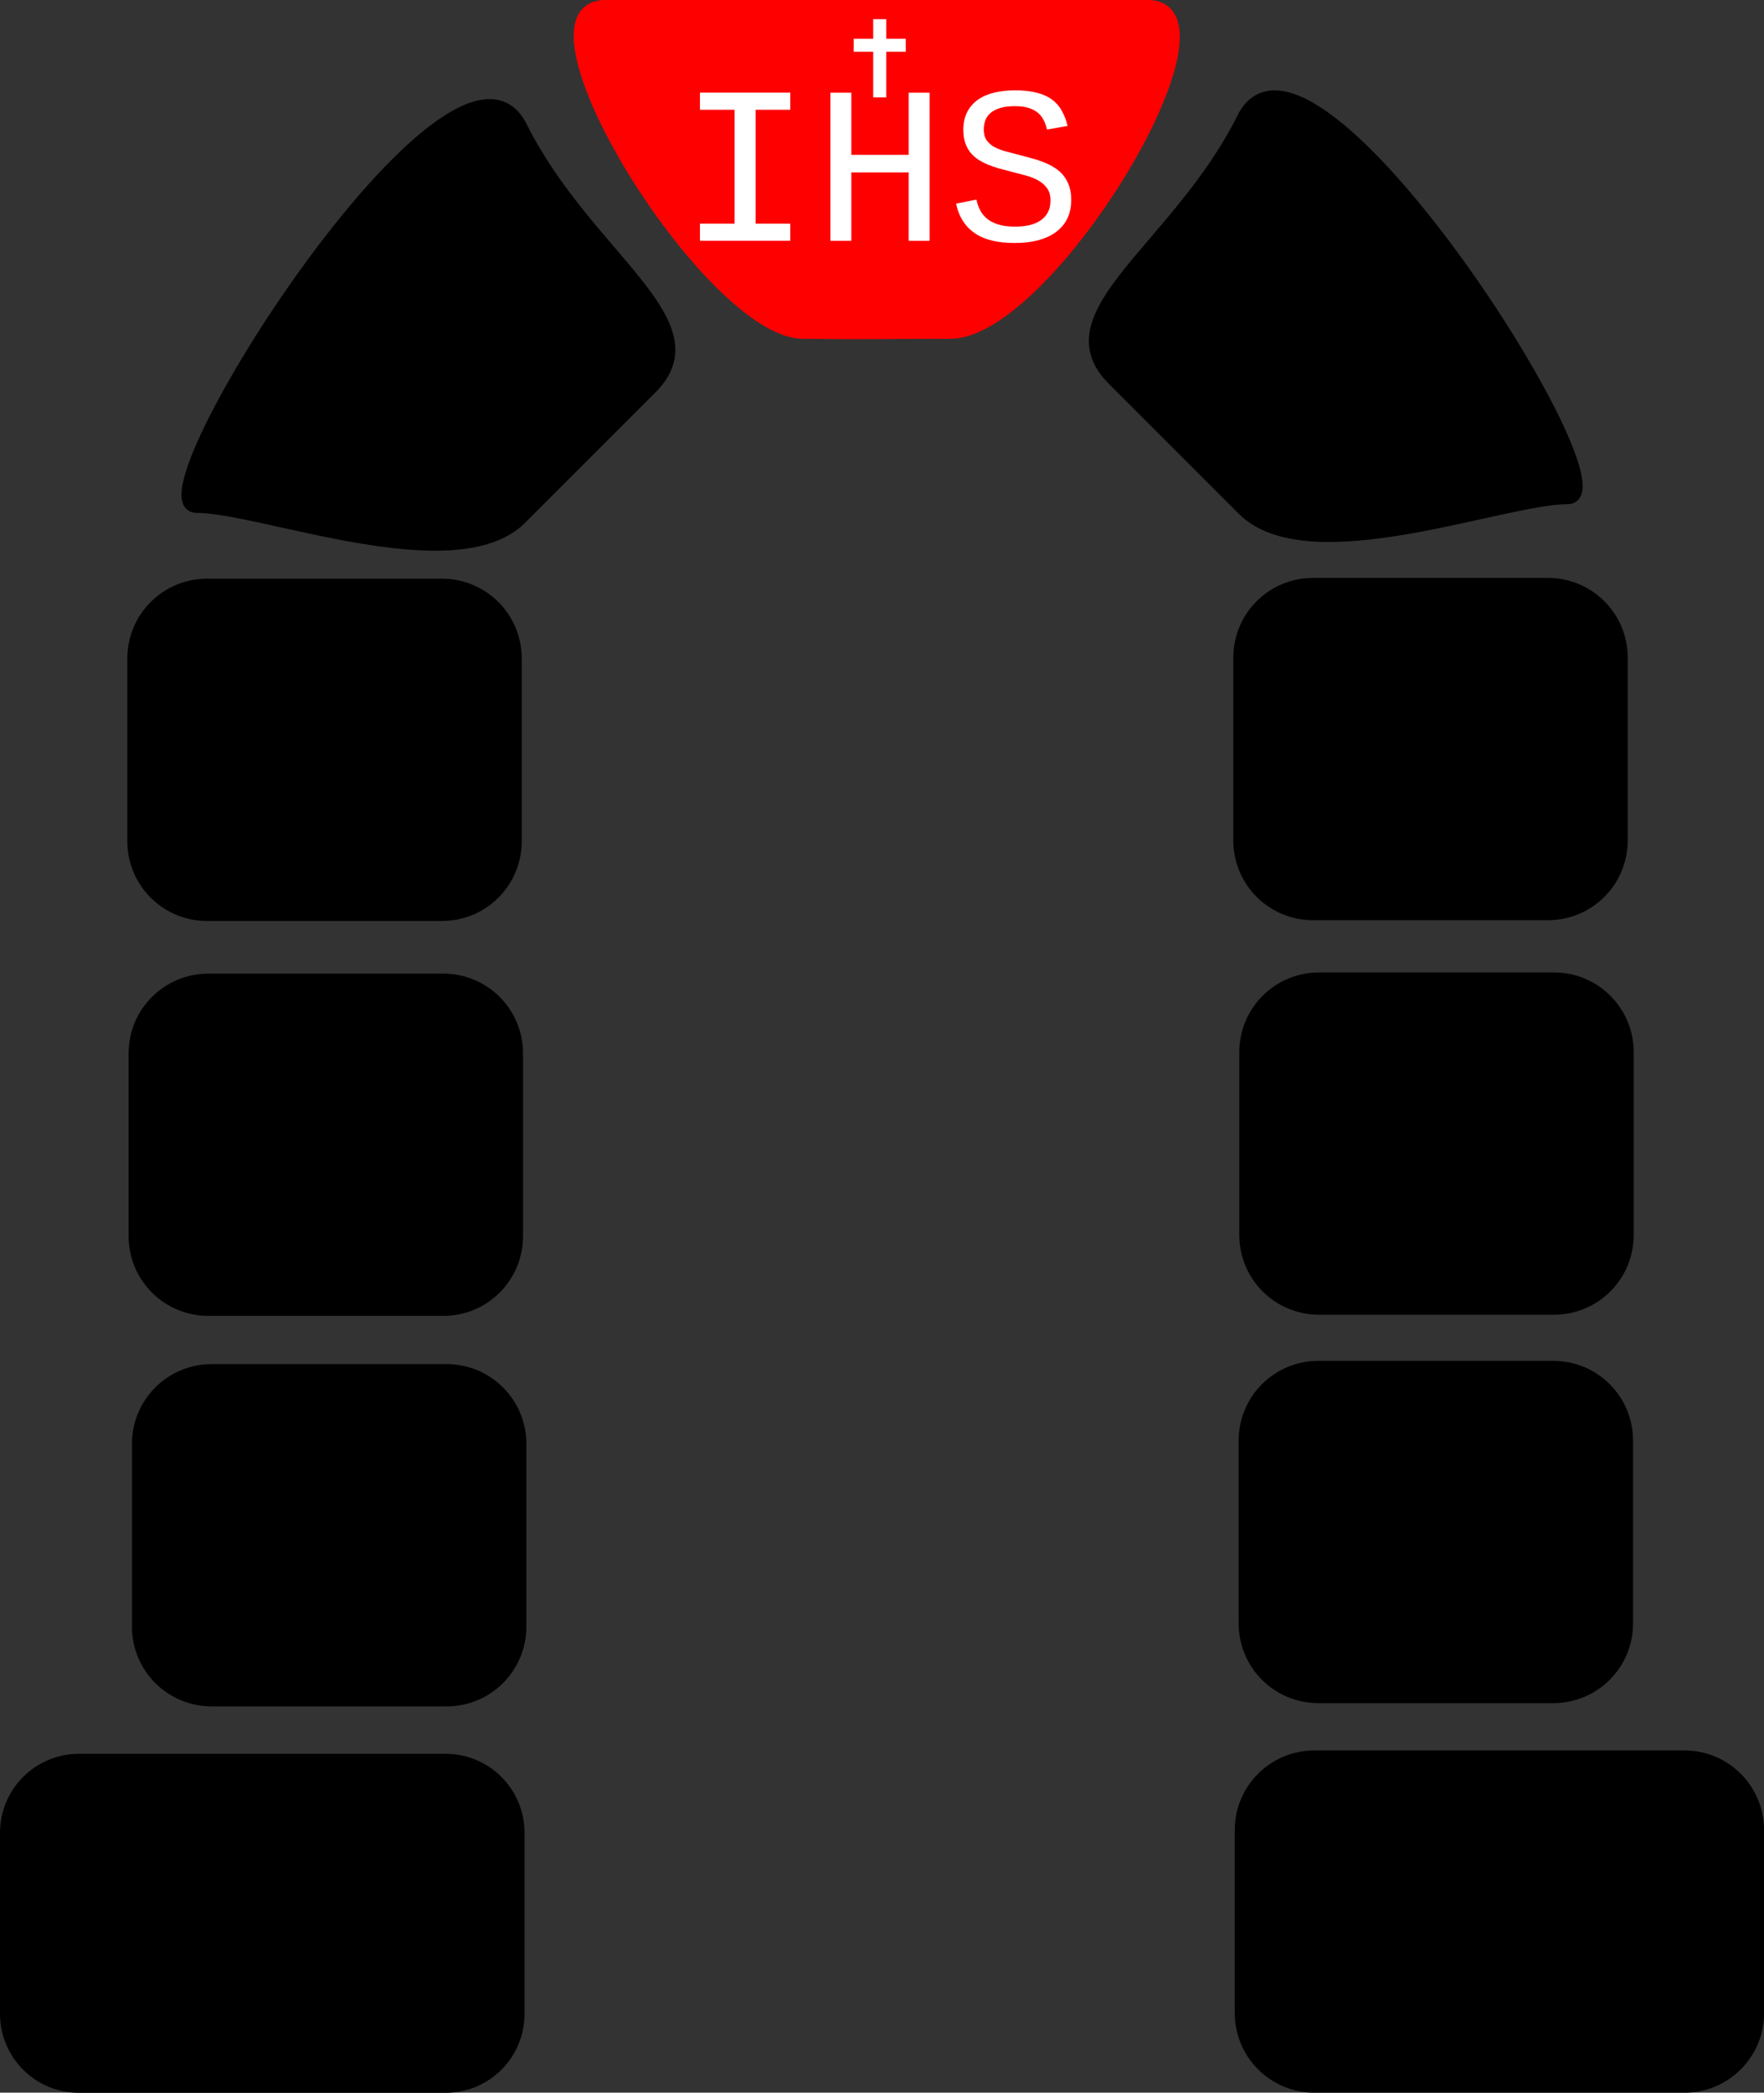
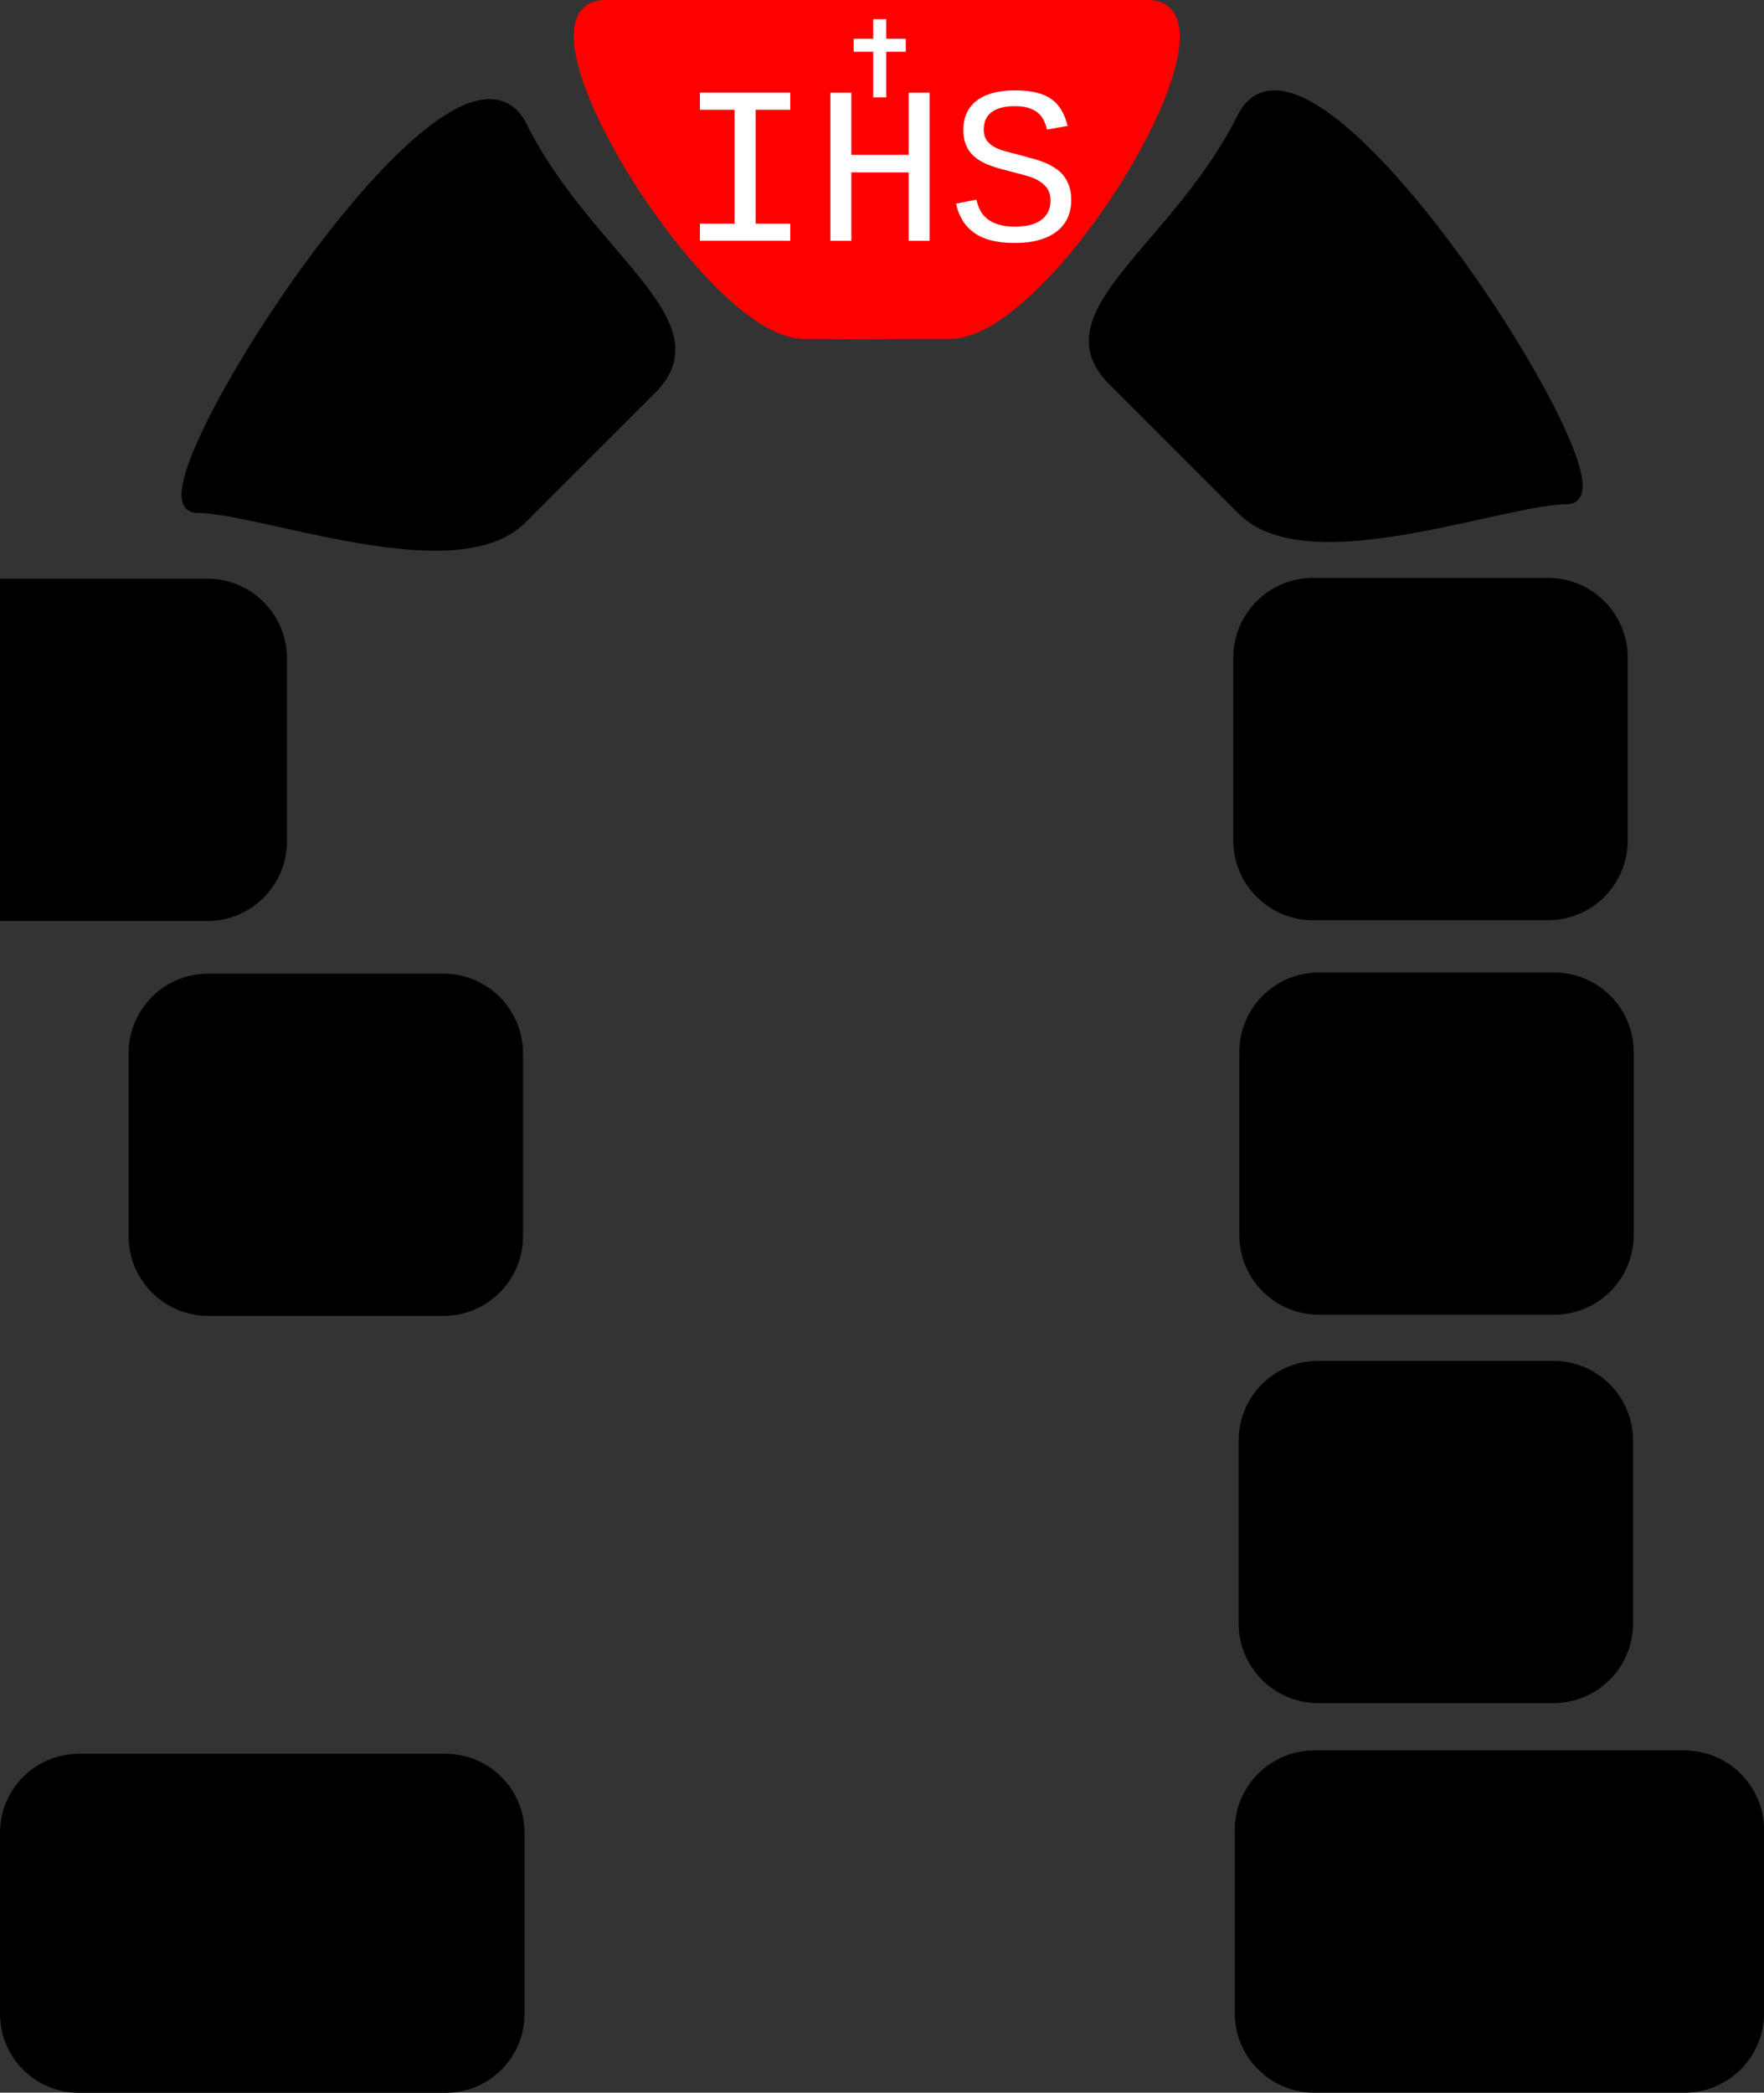
<svg xmlns="http://www.w3.org/2000/svg" version="1.1" viewBox="0 0 135.4 160.56">
  <rect x="0" y="0" width="135.4" height="160.56" fill="#333333" stroke="none" />
  <g transform="translate(-74.908 -242.75)">
    <path d="m80.978 377.31h28.124c3.362 0 6.069 2.707 6.069 6.069v13.873c0 3.362-2.707 6.069-6.069 6.069h-28.124c-3.362 0-6.069-2.707-6.069-6.069v-13.873c0-3.362 2.707-6.069 6.069-6.069z" />
-     <path d="m91.163 347.41h18.02c3.395 0 6.128 2.733 6.128 6.128v14.007c0 3.395-2.733 6.128-6.128 6.128h-18.02c-3.395 0-6.128-2.733-6.128-6.128v-14.007c0-3.395 2.733-6.128 6.128-6.128z" />
-     <path d="m90.808 287.15h18.02c3.395 0 6.128 2.733 6.128 6.128v14.007c0 3.395-2.733 6.128-6.128 6.128h-18.02c-3.395 0-6.128-2.733-6.128-6.128v-14.007c0-3.395 2.733-6.128 6.128-6.128z" />
+     <path d="m90.808 287.15c3.395 0 6.128 2.733 6.128 6.128v14.007c0 3.395-2.733 6.128-6.128 6.128h-18.02c-3.395 0-6.128-2.733-6.128-6.128v-14.007c0-3.395 2.733-6.128 6.128-6.128z" />
    <path d="m114.88 282.49 10-10c5-5-5-10-10-20s-29.88 29.112-24.88 29.112 19.88 5.888 24.88 0.888z" stroke="#000" stroke-width="1px" />
    <path d="m176.16 317.36h18.02c3.395 0 6.128 2.733 6.128 6.128v14.007c0 3.395-2.733 6.128-6.128 6.128h-18.02c-3.395 0-6.128-2.733-6.128-6.128v-14.007c0-3.395 2.733-6.128 6.128-6.128z" />
    <path d="m175.81 377.05h28.377c3.395 0 6.128 2.733 6.128 6.128v14.007c0 3.395-2.733 6.128-6.128 6.128h-28.377c-3.395 0-6.128-2.733-6.128-6.128v-14.007c0-3.395 2.733-6.128 6.128-6.128z" />
    <g transform="translate(-.357)">
      <path d="m136.88 268.31c7.211 0.064 3.778 0 11.335 0 7.556 0 22.669-25.128 15.113-25.128h-41.561c-7.556 0 7.902 25.064 15.113 25.128z" fill="#f00" stroke="#f00" stroke-width=".872px" />
      <g transform="translate(-214.62 .888)" fill="#fff">
        <path d="m343.61 248.97h6.934v1.314h-2.662v8.737h2.662v1.314h-6.934v-1.314h2.662v-8.737h-2.662v-1.314" />
        <path d="m359.63 260.34v-5.249h-4.398v5.249h-1.609v-11.366h1.609v4.769h4.398v-4.769h1.609v11.366h-1.609" />
        <path d="m372.11 257.22c-1e-5 0.477-0.087 0.918-0.261 1.323-0.174 0.399-0.441 0.744-0.8 1.036-0.354 0.292-0.806 0.52-1.357 0.682-0.545 0.163-1.194 0.244-1.946 0.244-1.314 0-2.34-0.258-3.075-0.775-0.73-0.517-1.196-1.264-1.399-2.241l1.559-0.312c0.067 0.309 0.169 0.59 0.303 0.843 0.135 0.253 0.32 0.472 0.556 0.657 0.236 0.18 0.525 0.32 0.868 0.421 0.343 0.101 0.753 0.152 1.23 0.152 0.404 0 0.772-0.036 1.104-0.11 0.337-0.079 0.623-0.199 0.859-0.362 0.242-0.163 0.43-0.371 0.565-0.623 0.135-0.253 0.202-0.556 0.202-0.91-1e-5 -0.393-0.093-0.713-0.278-0.961-0.18-0.247-0.418-0.449-0.716-0.607-0.298-0.157-0.635-0.284-1.011-0.379-0.371-0.101-0.747-0.199-1.129-0.295-0.281-0.073-0.565-0.149-0.851-0.227-0.286-0.084-0.562-0.18-0.826-0.286-0.264-0.112-0.511-0.242-0.741-0.388-0.225-0.152-0.424-0.331-0.598-0.539-0.169-0.213-0.301-0.461-0.396-0.741-0.096-0.286-0.143-0.618-0.143-0.994 0-0.539 0.101-1 0.303-1.382 0.202-0.388 0.48-0.702 0.834-0.944 0.354-0.247 0.772-0.427 1.255-0.539 0.483-0.112 1.005-0.169 1.567-0.169 0.652 1e-5 1.205 0.059 1.66 0.177 0.461 0.112 0.848 0.284 1.163 0.514 0.32 0.23 0.576 0.517 0.767 0.859 0.191 0.337 0.343 0.73 0.455 1.18l-1.584 0.278c-0.062-0.286-0.154-0.542-0.278-0.767-0.118-0.225-0.278-0.413-0.48-0.565-0.197-0.152-0.435-0.267-0.716-0.345-0.281-0.079-0.612-0.118-0.994-0.118-0.449 2e-5 -0.826 0.048-1.129 0.143-0.303 0.09-0.548 0.216-0.733 0.379-0.185 0.157-0.32 0.345-0.404 0.565-0.079 0.219-0.118 0.455-0.118 0.708 0 0.337 0.073 0.612 0.219 0.826 0.152 0.208 0.354 0.382 0.607 0.522 0.258 0.135 0.556 0.247 0.893 0.337 0.343 0.09 0.708 0.185 1.095 0.286 0.309 0.079 0.621 0.163 0.935 0.253 0.315 0.084 0.615 0.185 0.902 0.303 0.292 0.118 0.562 0.258 0.809 0.421 0.253 0.157 0.472 0.351 0.657 0.581 0.185 0.23 0.331 0.5 0.438 0.809 0.107 0.309 0.16 0.668 0.16 1.079" />
      </g>
      <g transform="translate(-214.21 1.862)" fill="#fff" stroke="#fff" stroke-width="1px">
        <path d="m357 248.36v-6" />
        <path d="m355 244.36h4" />
      </g>
    </g>
    <path d="m176.11 347.16h18.02c3.395 0 6.128 2.733 6.128 6.128v14.007c0 3.395-2.733 6.128-6.128 6.128h-18.02c-3.395 0-6.128-2.733-6.128-6.128v-14.007c0-3.395 2.733-6.128 6.128-6.128z" />
    <path d="m175.7 287.09h18.02c3.395 0 6.128 2.733 6.128 6.128v14.007c0 3.395-2.733 6.128-6.128 6.128h-18.02c-3.395 0-6.128-2.733-6.128-6.128v-14.007c0-3.395 2.733-6.128 6.128-6.128z" />
    <path d="m90.907 317.45h18.02c3.395 0 6.128 2.733 6.128 6.128v14.007c0 3.395-2.733 6.128-6.128 6.128h-18.02c-3.395 0-6.128-2.733-6.128-6.128v-14.007c0-3.395 2.733-6.128 6.128-6.128z" />
    <path d="m170.35 281.82-10-10c-5-5 5-10 10-20s29.88 29.112 24.88 29.112-19.88 5.888-24.88 0.888z" stroke="#000" stroke-width="1px" />
  </g>
</svg>